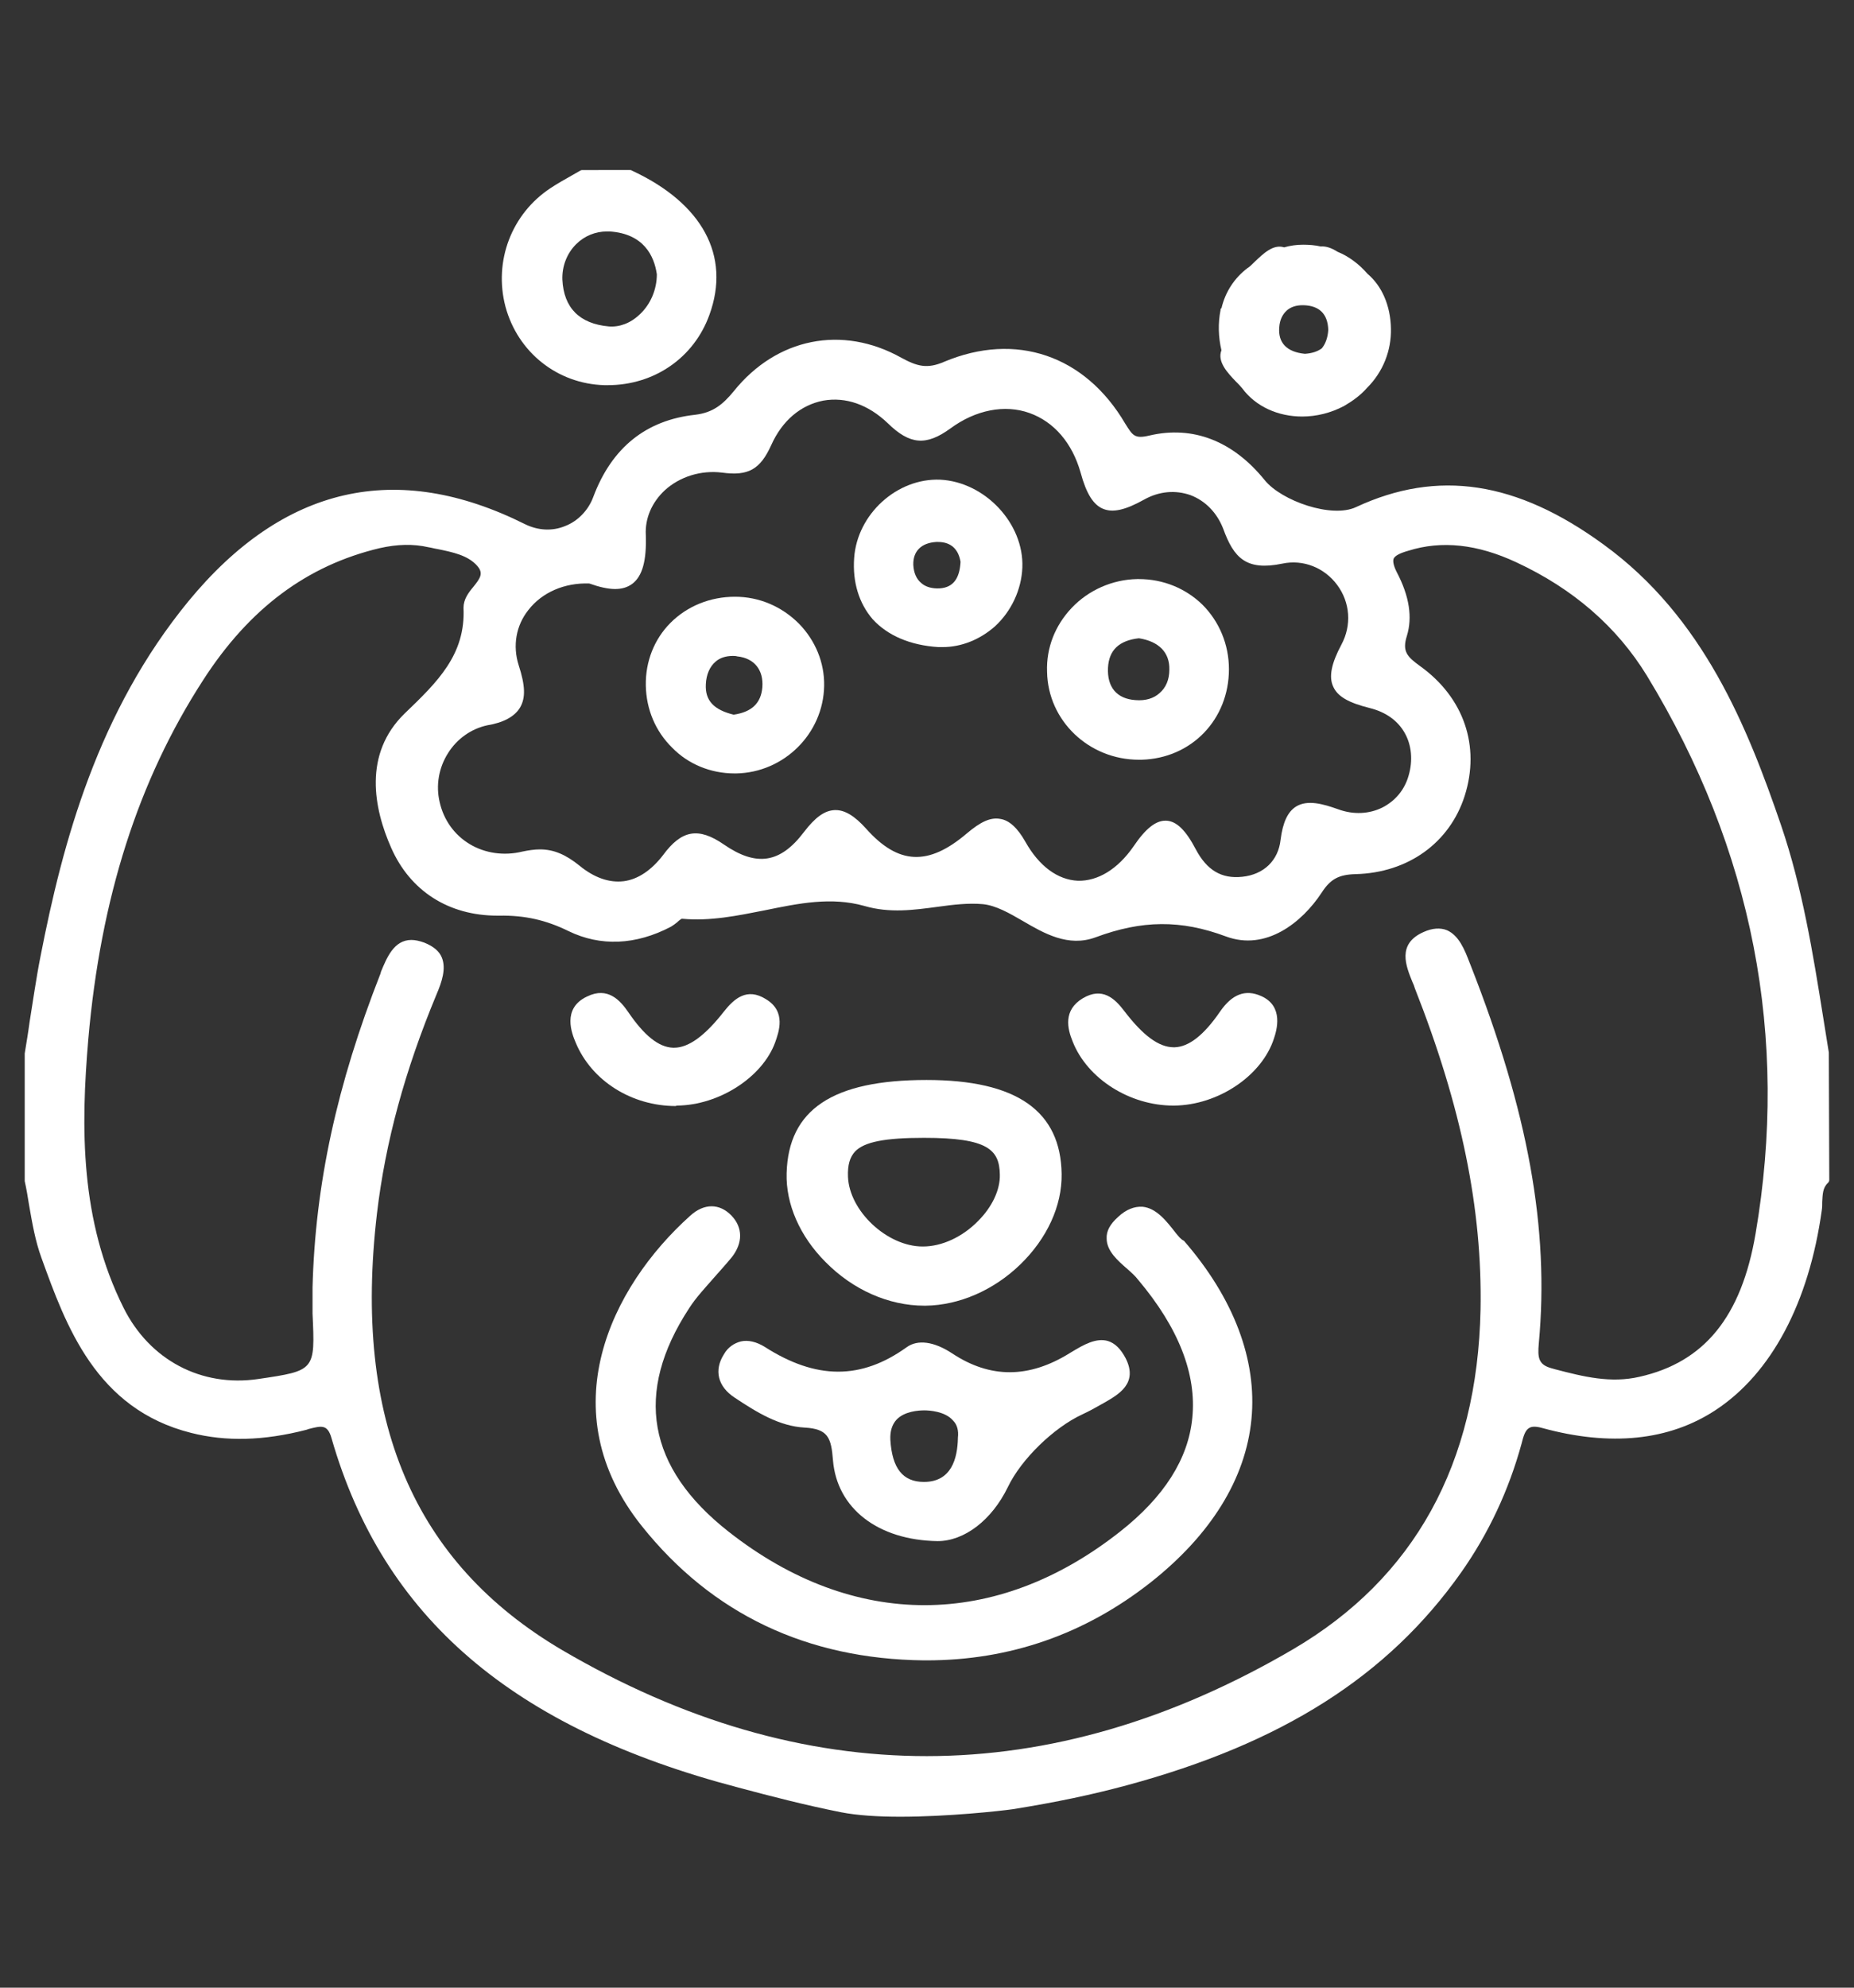
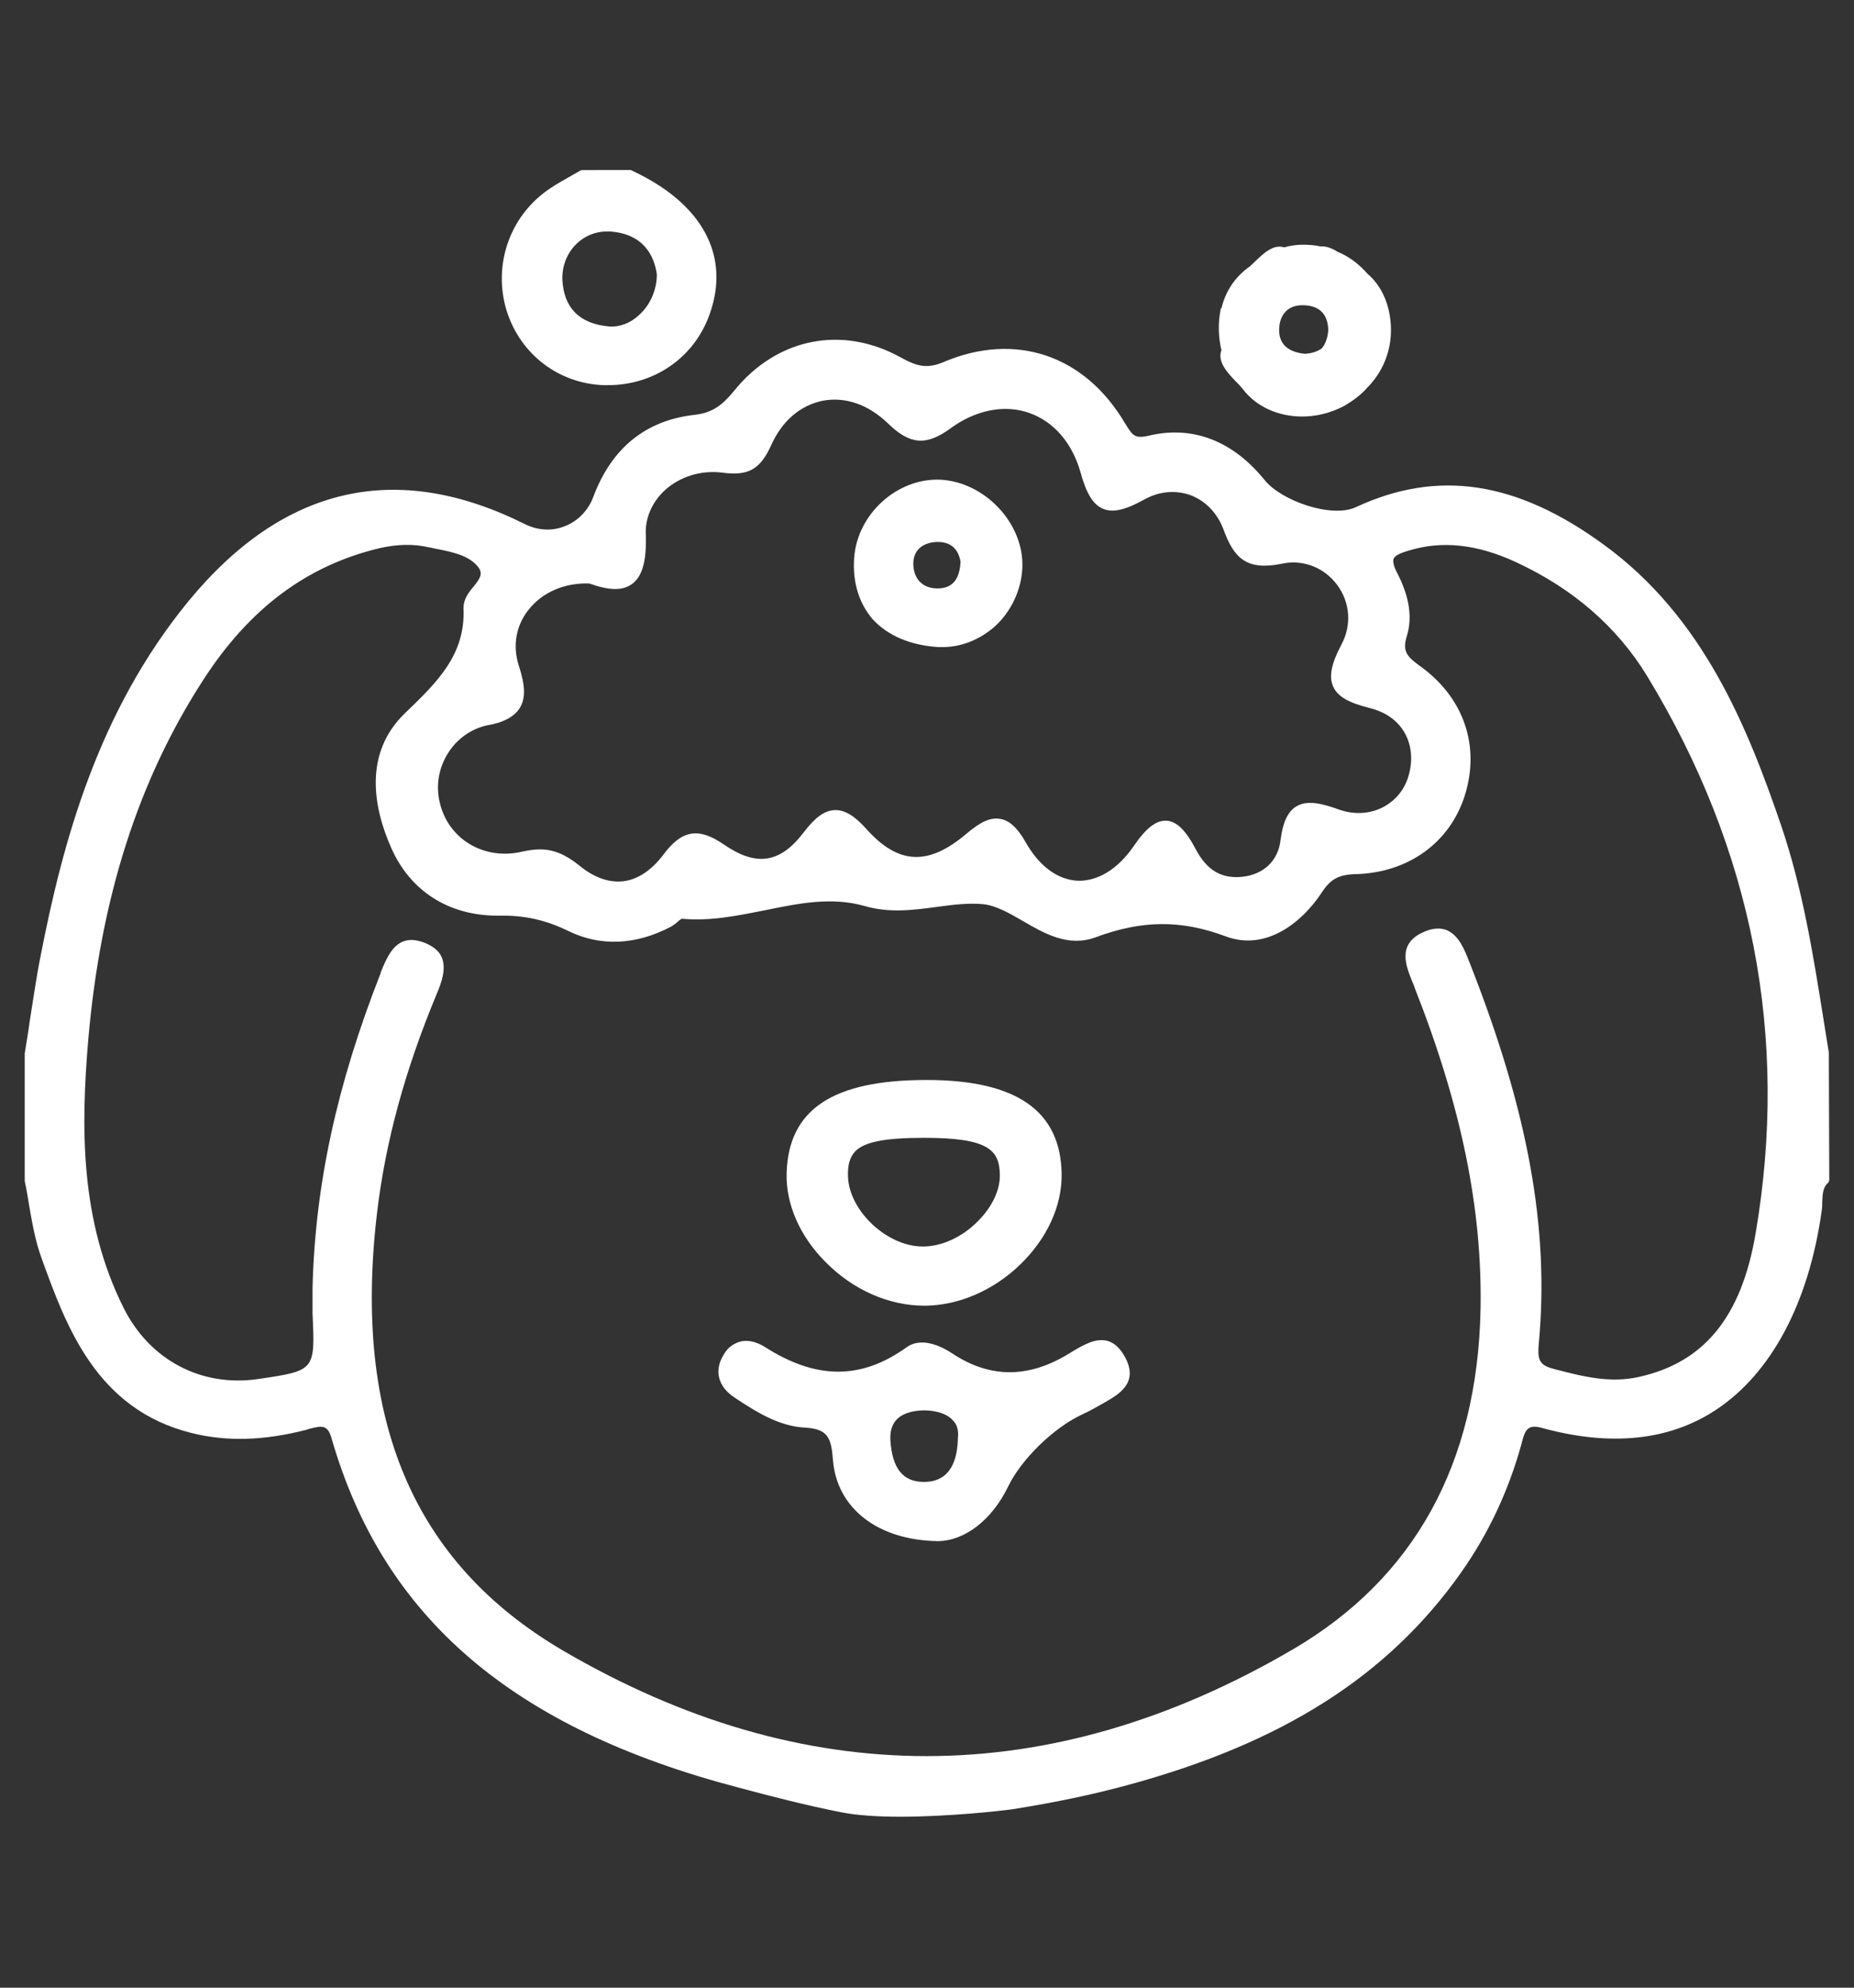
<svg xmlns="http://www.w3.org/2000/svg" version="1.1" id="Layer_1" x="0px" y="0px" width="42px" height="45px" viewBox="0 0 42 45" style="enable-background:new 0 0 42 45;" xml:space="preserve">
  <rect x="0" y="0" width="42" height="45" fill="#333333" stroke="none" />
  <style type="text/css">
	.st0{fill:#FFFFFF;}
</style>
  <g>
    <path class="st0" d="M41.43,23.83c-0.04-0.27-0.09-0.54-0.13-0.81c-0.23-1.44-0.47-2.92-0.95-4.33c-0.76-2.22-1.76-4.72-4.02-6.36   c-1.97-1.44-3.76-1.71-5.61-0.85c-0.55,0.26-1.69-0.14-2.07-0.61c-0.72-0.89-1.63-1.24-2.61-1.01c-0.34,0.08-0.38,0-0.55-0.27   c-0.91-1.55-2.48-2.08-4.1-1.4c-0.39,0.17-0.62,0.1-0.97-0.09c-1.34-0.75-2.83-0.45-3.8,0.76c-0.24,0.29-0.46,0.48-0.87,0.53   c-1.11,0.12-1.89,0.74-2.31,1.86c-0.11,0.3-0.35,0.55-0.64,0.66c-0.29,0.12-0.61,0.1-0.9-0.04C8.98,10.41,6.42,11,4.27,13.61   c-2.06,2.51-2.85,5.47-3.35,8.03c-0.1,0.5-0.17,1.01-0.25,1.5c-0.03,0.23-0.07,0.46-0.11,0.71v2.87c0,0.01,0,0.01,0,0.02   c0.04,0.18,0.07,0.36,0.1,0.55c0.07,0.4,0.14,0.81,0.28,1.19c0.55,1.52,1.23,3.42,3.39,3.96c0.79,0.2,1.64,0.18,2.61-0.07L7,32.35   c0.28-0.07,0.42-0.11,0.51,0.21c1.17,4.06,4.1,6.57,9.22,7.91c0.71,0.19,1.52,0.4,2.33,0.56c0.36,0.07,0.83,0.1,1.33,0.1   c1.08,0,2.27-0.13,2.55-0.17c1-0.16,1.8-0.33,2.58-0.54c3.52-0.95,5.92-2.47,7.58-4.82c0.62-0.88,1.08-1.86,1.37-2.92   c0.04-0.16,0.08-0.3,0.17-0.35c0.06-0.04,0.16-0.04,0.3,0c1.54,0.42,2.87,0.29,3.93-0.41c1.26-0.83,2.11-2.43,2.4-4.52   c0.01-0.06,0.01-0.13,0.01-0.19c0.01-0.17,0.01-0.32,0.13-0.43c0.02-0.02,0.03-0.04,0.03-0.07L41.43,23.83z M33.31,21.84   l-0.02-0.05c-0.11-0.29-0.24-0.61-0.51-0.73c-0.15-0.06-0.33-0.05-0.53,0.04c-0.61,0.27-0.4,0.77-0.25,1.14   c0.02,0.04,0.04,0.09,0.05,0.13c1.06,2.69,1.53,5,1.49,7.27c-0.07,3.5-1.5,6.09-4.25,7.7c-5.51,3.22-11.08,3.22-16.55,0.02   c-3.37-1.98-4.75-5.21-4.2-9.89c0.19-1.61,0.63-3.23,1.35-4.96c0.12-0.28,0.22-0.58,0.12-0.83c-0.06-0.15-0.2-0.26-0.4-0.34   c-0.11-0.04-0.21-0.06-0.29-0.06c-0.4,0-0.56,0.41-0.69,0.72l-0.01,0.04c-0.99,2.52-1.48,4.78-1.54,7.11c0,0,0,0,0,0l0,0.1   c0,0.12,0,0.3,0,0.49c0.06,1.29,0.06,1.29-1.23,1.48c-1.29,0.19-2.46-0.43-3.05-1.61c-0.99-1.98-0.97-4.09-0.8-6.08   c0.28-3.2,1.13-5.86,2.6-8.13c1.05-1.63,2.36-2.6,4-2.99c0.4-0.09,0.76-0.1,1.11-0.02c0.07,0.01,0.13,0.03,0.2,0.04   c0.34,0.07,0.69,0.14,0.9,0.38c0.15,0.17,0.07,0.28-0.09,0.48c-0.11,0.13-0.22,0.28-0.22,0.47c0.05,1.06-0.59,1.68-1.33,2.39   c-0.95,0.92-0.7,2.16-0.31,3.04c0.43,0.98,1.3,1.54,2.41,1.54c0.01,0,0.03,0,0.04,0c0.58-0.01,1.06,0.1,1.57,0.35   c0.72,0.35,1.52,0.32,2.32-0.1c0.05-0.03,0.09-0.06,0.14-0.1c0.03-0.03,0.09-0.08,0.11-0.08c0.64,0.06,1.26-0.07,1.87-0.19   c0.78-0.16,1.51-0.31,2.26-0.1c0.58,0.17,1.13,0.09,1.66,0.02c0.36-0.05,0.7-0.09,1.03-0.06c0.29,0.03,0.59,0.2,0.9,0.38   c0.48,0.28,1.03,0.6,1.65,0.37c1.05-0.39,1.93-0.4,2.95-0.02c0.91,0.34,1.73-0.32,2.17-0.99c0.2-0.31,0.39-0.41,0.77-0.42   c1.19-0.03,2.13-0.71,2.47-1.77c0.36-1.13-0.02-2.23-1.01-2.94c-0.29-0.21-0.41-0.33-0.3-0.68c0.13-0.42,0.06-0.9-0.23-1.45   c-0.07-0.14-0.09-0.24-0.07-0.3c0.03-0.07,0.15-0.13,0.33-0.18c0.76-0.24,1.57-0.15,2.45,0.26c1.29,0.6,2.28,1.46,2.96,2.57   c2.4,3.94,3.22,8.19,2.46,12.63c-0.32,1.88-1.16,2.91-2.63,3.24c-0.65,0.15-1.26,0-1.91-0.17l-0.07-0.02   c-0.31-0.08-0.33-0.24-0.3-0.57C35.1,27.82,34.62,25.17,33.31,21.84z M11.78,16.02c0.13-0.22,0.12-0.5-0.03-0.96   c-0.14-0.44-0.06-0.9,0.22-1.25c0.31-0.4,0.82-0.62,1.38-0.6c0.45,0.16,0.75,0.17,0.97,0.01c0.23-0.17,0.33-0.52,0.31-1.11   c-0.02-0.38,0.14-0.74,0.43-1.01c0.34-0.31,0.82-0.46,1.3-0.4c0.59,0.08,0.86-0.07,1.11-0.62c0.25-0.56,0.67-0.91,1.18-1.01   c0.51-0.09,1.02,0.09,1.46,0.51c0.5,0.49,0.87,0.52,1.42,0.12c0.57-0.42,1.23-0.55,1.79-0.35c0.56,0.2,0.97,0.68,1.16,1.35   c0.13,0.48,0.29,0.73,0.51,0.82s0.5,0.03,0.93-0.21c0.34-0.19,0.71-0.22,1.05-0.1c0.34,0.13,0.6,0.4,0.74,0.76   c0.24,0.66,0.52,0.96,1.34,0.79c0.47-0.1,0.95,0.09,1.24,0.48c0.3,0.4,0.33,0.92,0.1,1.35c-0.23,0.43-0.29,0.73-0.19,0.95   c0.1,0.23,0.35,0.37,0.83,0.49c0.36,0.09,0.63,0.28,0.79,0.56c0.16,0.28,0.19,0.63,0.09,0.97c-0.09,0.32-0.3,0.57-0.59,0.72   c-0.3,0.15-0.66,0.17-1.01,0.04c-0.34-0.12-0.69-0.22-0.95-0.06c-0.19,0.12-0.3,0.36-0.35,0.75c-0.05,0.47-0.38,0.79-0.87,0.84   c-0.47,0.05-0.8-0.15-1.05-0.62c-0.23-0.44-0.44-0.64-0.67-0.65c-0.01,0-0.02,0-0.02,0c-0.22,0-0.45,0.18-0.72,0.58   c-0.36,0.52-0.81,0.79-1.26,0.78c-0.46-0.02-0.88-0.33-1.19-0.88c-0.18-0.32-0.37-0.49-0.57-0.52c-0.22-0.04-0.44,0.06-0.76,0.33   c-0.87,0.74-1.55,0.71-2.28-0.11c-0.26-0.29-0.48-0.42-0.69-0.42c-0.01,0-0.01,0-0.02,0c-0.23,0.01-0.44,0.16-0.7,0.5   c-0.53,0.7-1.07,0.79-1.81,0.28c-0.58-0.4-0.96-0.33-1.38,0.24c-0.26,0.34-0.57,0.55-0.89,0.59c-0.33,0.04-0.67-0.08-1-0.35   c-0.31-0.25-0.58-0.37-0.9-0.37c-0.12,0-0.26,0.02-0.4,0.05c-0.41,0.1-0.84,0.04-1.19-0.17c-0.35-0.21-0.59-0.55-0.68-0.95   c-0.09-0.38-0.02-0.78,0.19-1.11c0.2-0.32,0.52-0.55,0.89-0.63C11.41,16.36,11.66,16.22,11.78,16.02z" />
    <path class="st0" d="M13.69,8.72c0.03,0,0.06,0,0.08,0c1.05,0,1.95-0.62,2.3-1.59c0.49-1.34-0.16-2.53-1.76-3.27   c-0.01-0.01-0.03-0.01-0.04-0.01H13.2c-0.02,0-0.03,0-0.05,0.01c-0.07,0.04-0.14,0.08-0.21,0.12c-0.16,0.09-0.32,0.18-0.47,0.28   c-0.88,0.58-1.29,1.65-1.02,2.68C11.73,7.98,12.63,8.69,13.69,8.72z M14.49,7.12c-0.21,0.2-0.46,0.29-0.7,0.27   c-0.66-0.06-1.02-0.42-1.05-1.06c-0.01-0.3,0.1-0.59,0.31-0.8c0.19-0.19,0.44-0.29,0.7-0.29c0.02,0,0.04,0,0.06,0   c0.77,0.05,1.01,0.55,1.07,0.97C14.88,6.55,14.74,6.89,14.49,7.12z" />
    <path class="st0" d="M27.99,8.63c0.06,0.06,0.11,0.11,0.15,0.16c0.31,0.42,0.82,0.64,1.36,0.64c0.32,0,0.65-0.08,0.95-0.24   c0.19-0.11,0.37-0.24,0.52-0.41c0.36-0.36,0.55-0.84,0.54-1.34c0,0,0,0,0,0c-0.01-0.53-0.21-0.97-0.53-1.24   c-0.19-0.22-0.43-0.4-0.68-0.5c-0.14-0.09-0.27-0.13-0.38-0.12c-0.13-0.03-0.27-0.04-0.4-0.04c-0.15,0-0.29,0.02-0.43,0.06   c-0.25-0.08-0.48,0.15-0.67,0.33c-0.06,0.06-0.11,0.11-0.16,0.14c-0.29,0.22-0.5,0.53-0.59,0.91C27.65,6.98,27.65,7,27.65,7.02   c-0.06,0.3-0.05,0.61,0.02,0.91C27.57,8.19,27.81,8.44,27.99,8.63z M28.98,7.41c0.01-0.16,0.07-0.29,0.17-0.38   c0.09-0.08,0.21-0.12,0.36-0.12c0.01,0,0.01,0,0.02,0c0.36,0.01,0.55,0.2,0.56,0.56c-0.01,0.18-0.07,0.33-0.15,0.42   c-0.1,0.07-0.22,0.11-0.38,0.12C29.15,7.97,28.95,7.76,28.98,7.41z" />
-     <path class="st0" d="M26.64,27.92c-0.21-0.27-0.44-0.57-0.76-0.6c-0.18-0.01-0.37,0.06-0.55,0.23c-0.18,0.16-0.27,0.32-0.26,0.49   c0,0.28,0.25,0.5,0.47,0.69c0.09,0.08,0.18,0.16,0.24,0.24c0.92,1.09,1.33,2.14,1.23,3.13c-0.09,0.93-0.64,1.79-1.63,2.57   c-2.81,2.22-6.04,2.23-8.87,0.01c-1.85-1.45-2.15-3.15-0.9-5.06c0.16-0.25,0.37-0.47,0.57-0.7c0.13-0.15,0.27-0.3,0.4-0.46   c0.25-0.32,0.25-0.67-0.01-0.94c-0.27-0.28-0.62-0.28-0.93,0c-1.81,1.62-3.18,4.43-1.1,7.03c1.59,1.99,3.74,3.01,6.39,3.04   c0,0,0,0,0,0c0.02,0,0.04,0,0.06,0c1.88,0,3.58-0.59,5.07-1.76c1.37-1.08,2.16-2.35,2.29-3.7c0.13-1.34-0.4-2.74-1.53-4.04   C26.75,28.06,26.7,27.99,26.64,27.92z" />
    <path class="st0" d="M21.57,30.64c-0.41-0.27-0.78-0.32-1.03-0.14c-1.03,0.74-2.05,0.74-3.22-0.01c-0.18-0.11-0.37-0.16-0.54-0.12   c-0.15,0.04-0.29,0.13-0.38,0.29c-0.23,0.36-0.14,0.73,0.24,0.98c0.51,0.34,1.02,0.65,1.59,0.68c0.53,0.03,0.6,0.23,0.64,0.74   c0.09,1.09,1.02,1.81,2.37,1.83c0,0,0,0,0,0c0.61,0,1.23-0.48,1.59-1.22c0.3-0.63,1.04-1.35,1.69-1.65   c0.15-0.07,0.28-0.14,0.4-0.21l0.09-0.05c0.33-0.19,0.78-0.44,0.49-1.01c-0.11-0.21-0.24-0.34-0.4-0.39   c-0.27-0.08-0.56,0.09-0.81,0.24l-0.05,0.03C23.31,31.21,22.43,31.21,21.57,30.64z M21.7,32.55c0,0,0,0.01,0,0.01   c-0.01,0.45-0.14,0.99-0.77,0.99c-0.48,0-0.72-0.31-0.76-0.95c-0.01-0.2,0.04-0.35,0.14-0.46c0.18-0.19,0.5-0.21,0.63-0.21   c0,0,0,0,0,0c0.11,0,0.47,0.02,0.65,0.23C21.68,32.25,21.72,32.38,21.7,32.55z" />
    <path class="st0" d="M20.94,29.56c0.01,0,0.02,0,0.03,0c0.76-0.01,1.54-0.35,2.14-0.93c0.61-0.59,0.95-1.33,0.94-2.05   c-0.02-1.43-1.02-2.13-3.06-2.13c-2.13,0-3.13,0.67-3.17,2.11c-0.02,0.7,0.3,1.43,0.88,2.01C19.32,29.2,20.13,29.56,20.94,29.56z    M19.21,26.64c-0.01-0.26,0.04-0.44,0.16-0.57c0.21-0.22,0.68-0.31,1.56-0.31c0,0,0.01,0,0.01,0c1.44,0,1.7,0.27,1.71,0.83   c0.01,0.34-0.17,0.73-0.49,1.05c-0.36,0.37-0.83,0.58-1.25,0.58c0,0-0.01,0-0.01,0C20.1,28.22,19.24,27.42,19.21,26.64z" />
-     <path class="st0" d="M28.57,22.55c-0.36-0.16-0.66-0.04-0.93,0.35c-0.37,0.54-0.71,0.8-1.03,0.81c-0.01,0-0.01,0-0.02,0   c-0.34,0-0.7-0.27-1.12-0.82c-0.22-0.29-0.5-0.55-0.94-0.29c-0.45,0.27-0.35,0.69-0.23,0.98c0.33,0.84,1.29,1.45,2.28,1.45   c0.01,0,0.02,0,0.02,0c1-0.01,1.99-0.68,2.26-1.52C28.92,23.33,29.09,22.78,28.57,22.55z" />
-     <path class="st0" d="M15.34,25.03c0.95-0.01,1.93-0.64,2.22-1.43c0.08-0.23,0.26-0.7-0.21-0.98c-0.43-0.27-0.72-0.01-0.95,0.28   c-0.43,0.55-0.8,0.82-1.13,0.82c-0.01,0-0.01,0-0.02,0c-0.33-0.01-0.66-0.28-1.02-0.81c-0.18-0.26-0.46-0.58-0.93-0.35   c-0.58,0.27-0.34,0.85-0.26,1.04c0.36,0.87,1.27,1.44,2.27,1.44C15.32,25.03,15.33,25.03,15.34,25.03z" />
-     <path class="st0" d="M25.8,17.2c0.02,0,0.04,0,0.06,0c1.13-0.03,1.98-0.91,1.98-2.05c0-0.56-0.22-1.08-0.6-1.46   c-0.38-0.37-0.89-0.58-1.44-0.58c-0.01,0-0.02,0-0.04,0c-0.56,0.01-1.1,0.25-1.48,0.65c-0.38,0.4-0.58,0.91-0.56,1.45   C23.74,16.32,24.67,17.2,25.8,17.2z M25.1,15.12c0.02-0.4,0.25-0.62,0.7-0.67c0.45,0.07,0.7,0.32,0.69,0.71   c0,0.23-0.08,0.41-0.22,0.53c-0.13,0.12-0.32,0.18-0.55,0.16C25.3,15.82,25.08,15.56,25.1,15.12z" />
-     <path class="st0" d="M16.64,17.51c0.01,0,0.02,0,0.04,0c1.08-0.02,1.97-0.9,1.99-1.98c0.01-0.53-0.2-1.03-0.57-1.41   c-0.39-0.39-0.9-0.61-1.45-0.61c0,0,0,0,0,0c-0.56,0-1.08,0.21-1.46,0.59c-0.37,0.37-0.57,0.88-0.56,1.42   c0.01,0.54,0.22,1.04,0.6,1.41C15.59,17.3,16.1,17.51,16.64,17.51z M15.99,15.49c0.01-0.22,0.09-0.4,0.22-0.51   c0.1-0.09,0.24-0.13,0.39-0.13c0.03,0,0.07,0,0.1,0.01c0.39,0.04,0.6,0.31,0.57,0.7c-0.03,0.36-0.24,0.56-0.65,0.62   C16.17,16.07,15.97,15.86,15.99,15.49z" />
    <path class="st0" d="M21.26,14.65L21.26,14.65c0.03,0,0.06,0,0.09,0c0.43,0,0.85-0.17,1.19-0.47c0.37-0.34,0.6-0.83,0.62-1.33   c0.04-1-0.85-1.94-1.86-1.99c-0.98-0.04-1.88,0.78-1.95,1.77c-0.04,0.55,0.11,1.03,0.42,1.39C20.11,14.39,20.62,14.61,21.26,14.65z    M20.69,12.79c-0.01-0.31,0.18-0.5,0.52-0.52c0.01,0,0.02,0,0.04,0c0.28,0,0.46,0.15,0.51,0.45c-0.02,0.38-0.17,0.58-0.47,0.6   c-0.17,0.01-0.32-0.03-0.42-0.12C20.76,13.11,20.7,12.97,20.69,12.79z" />
  </g>
</svg>